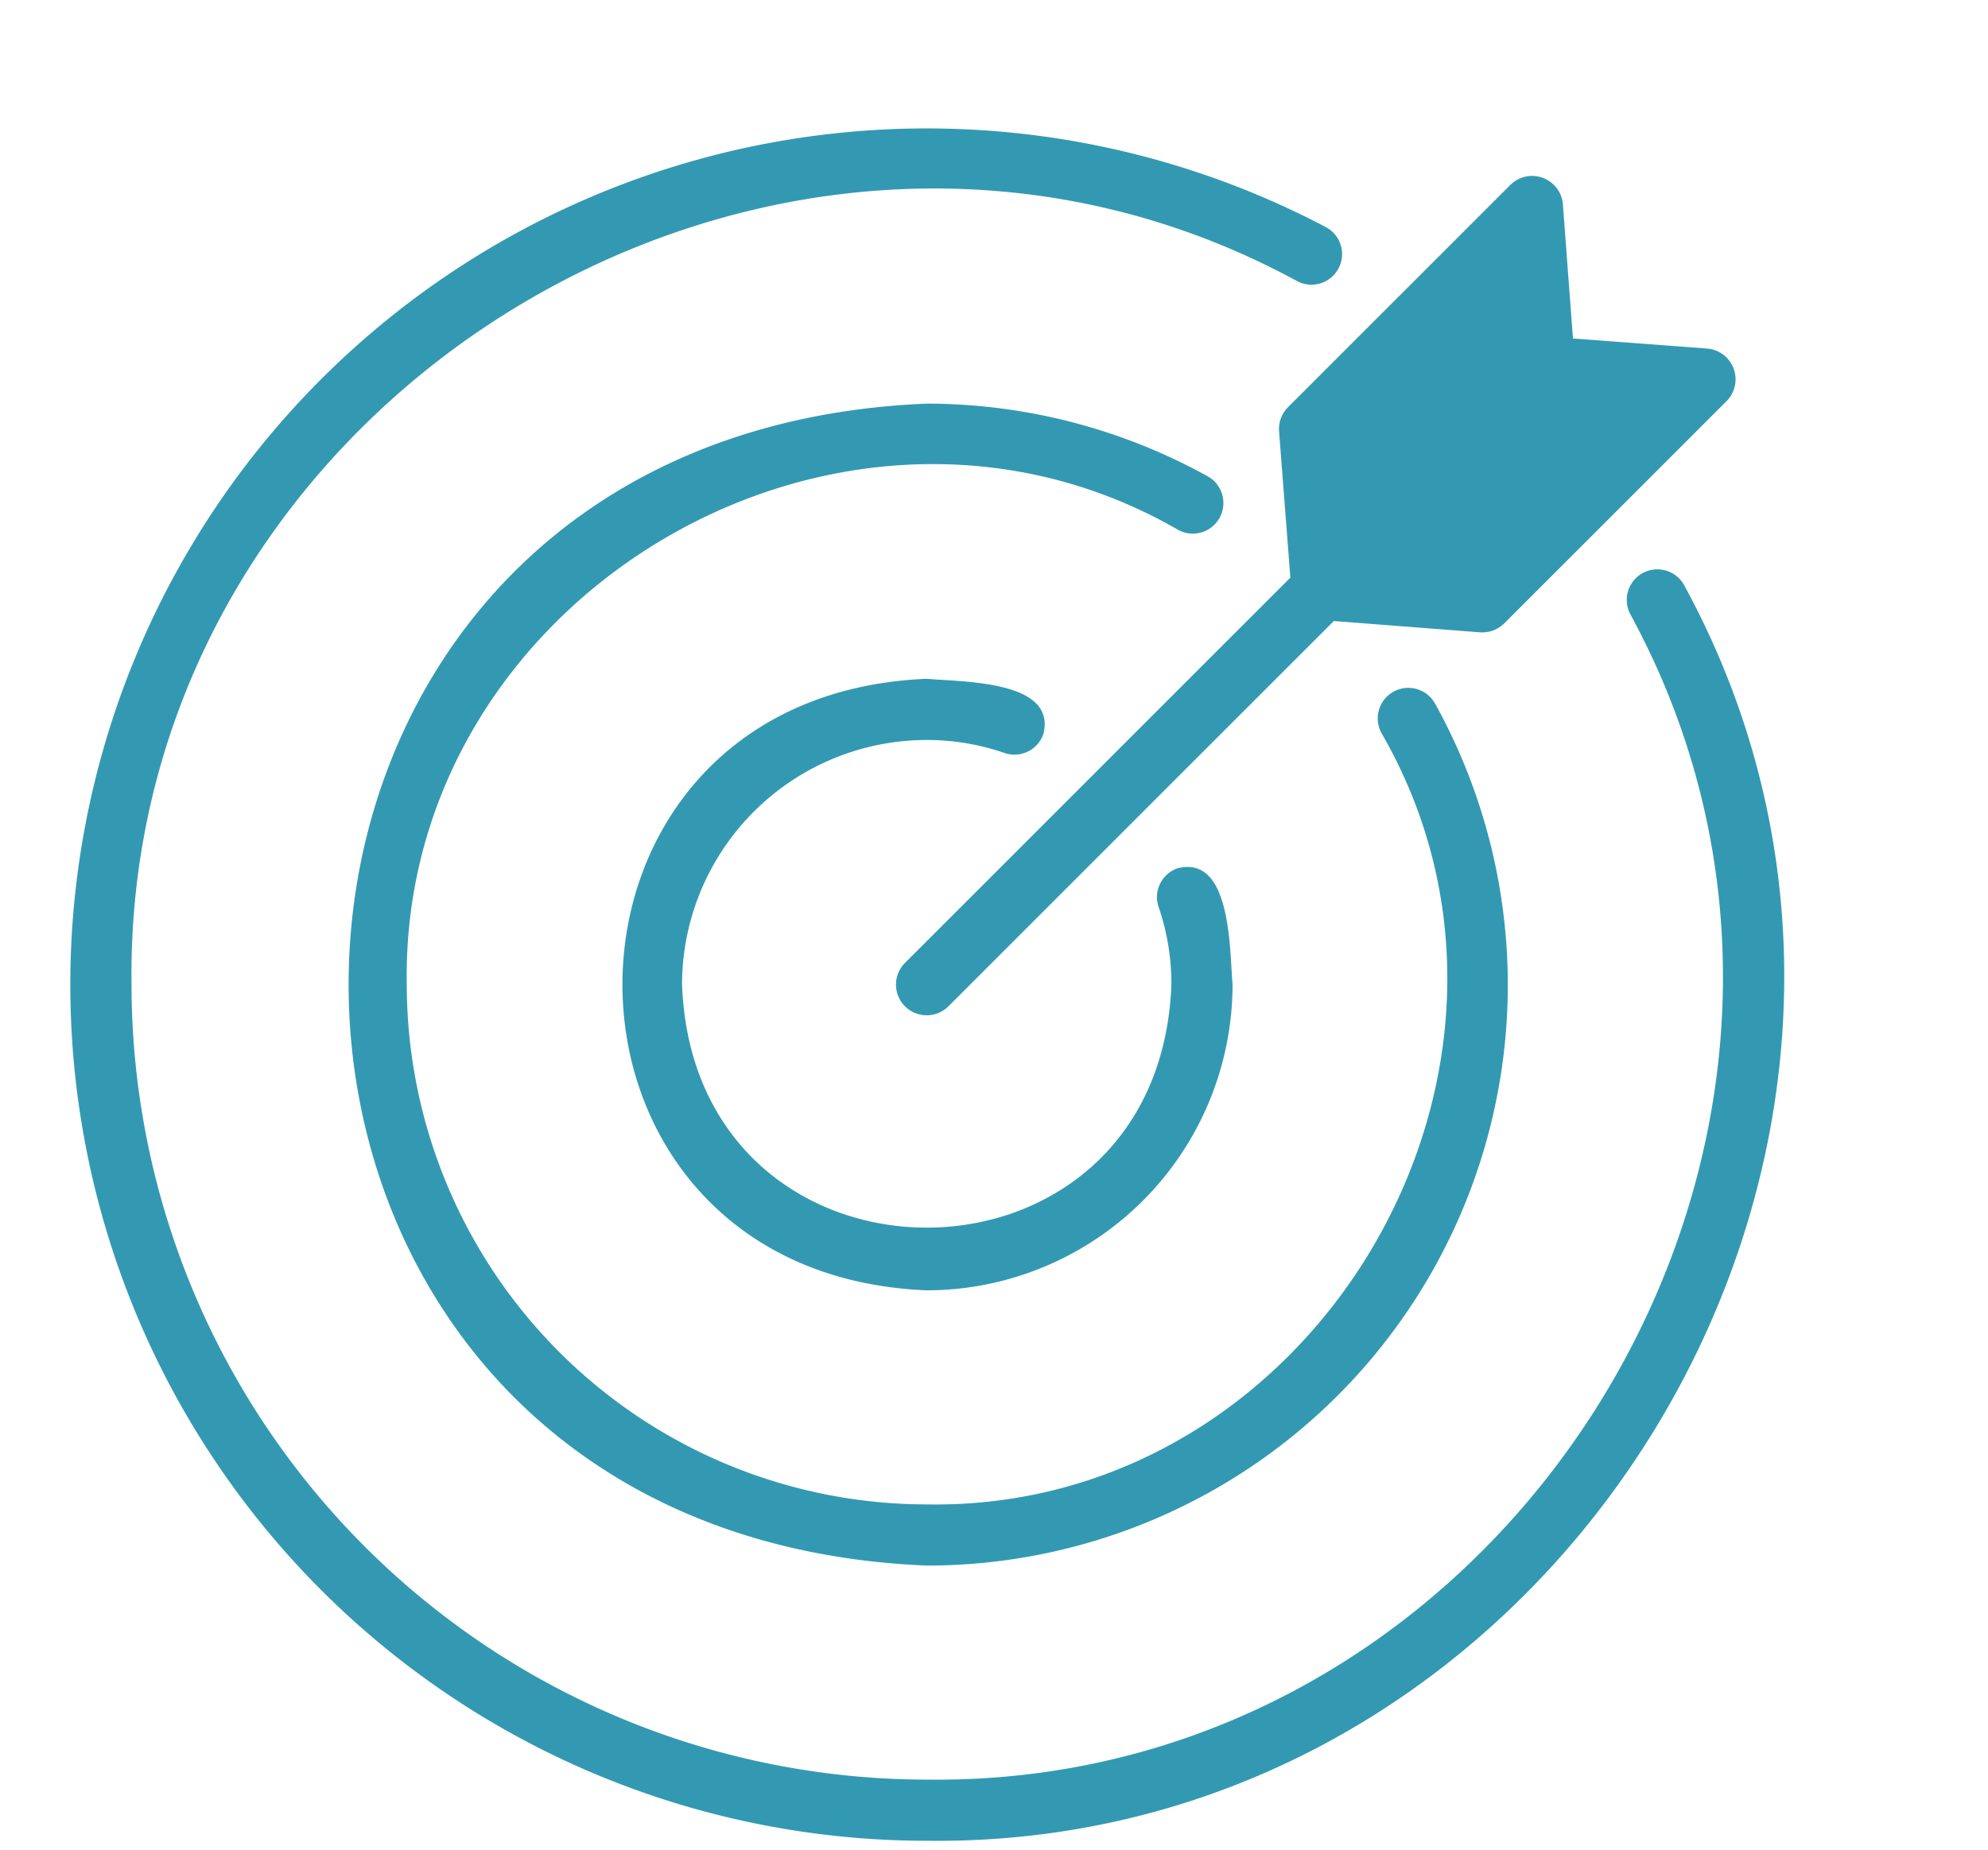
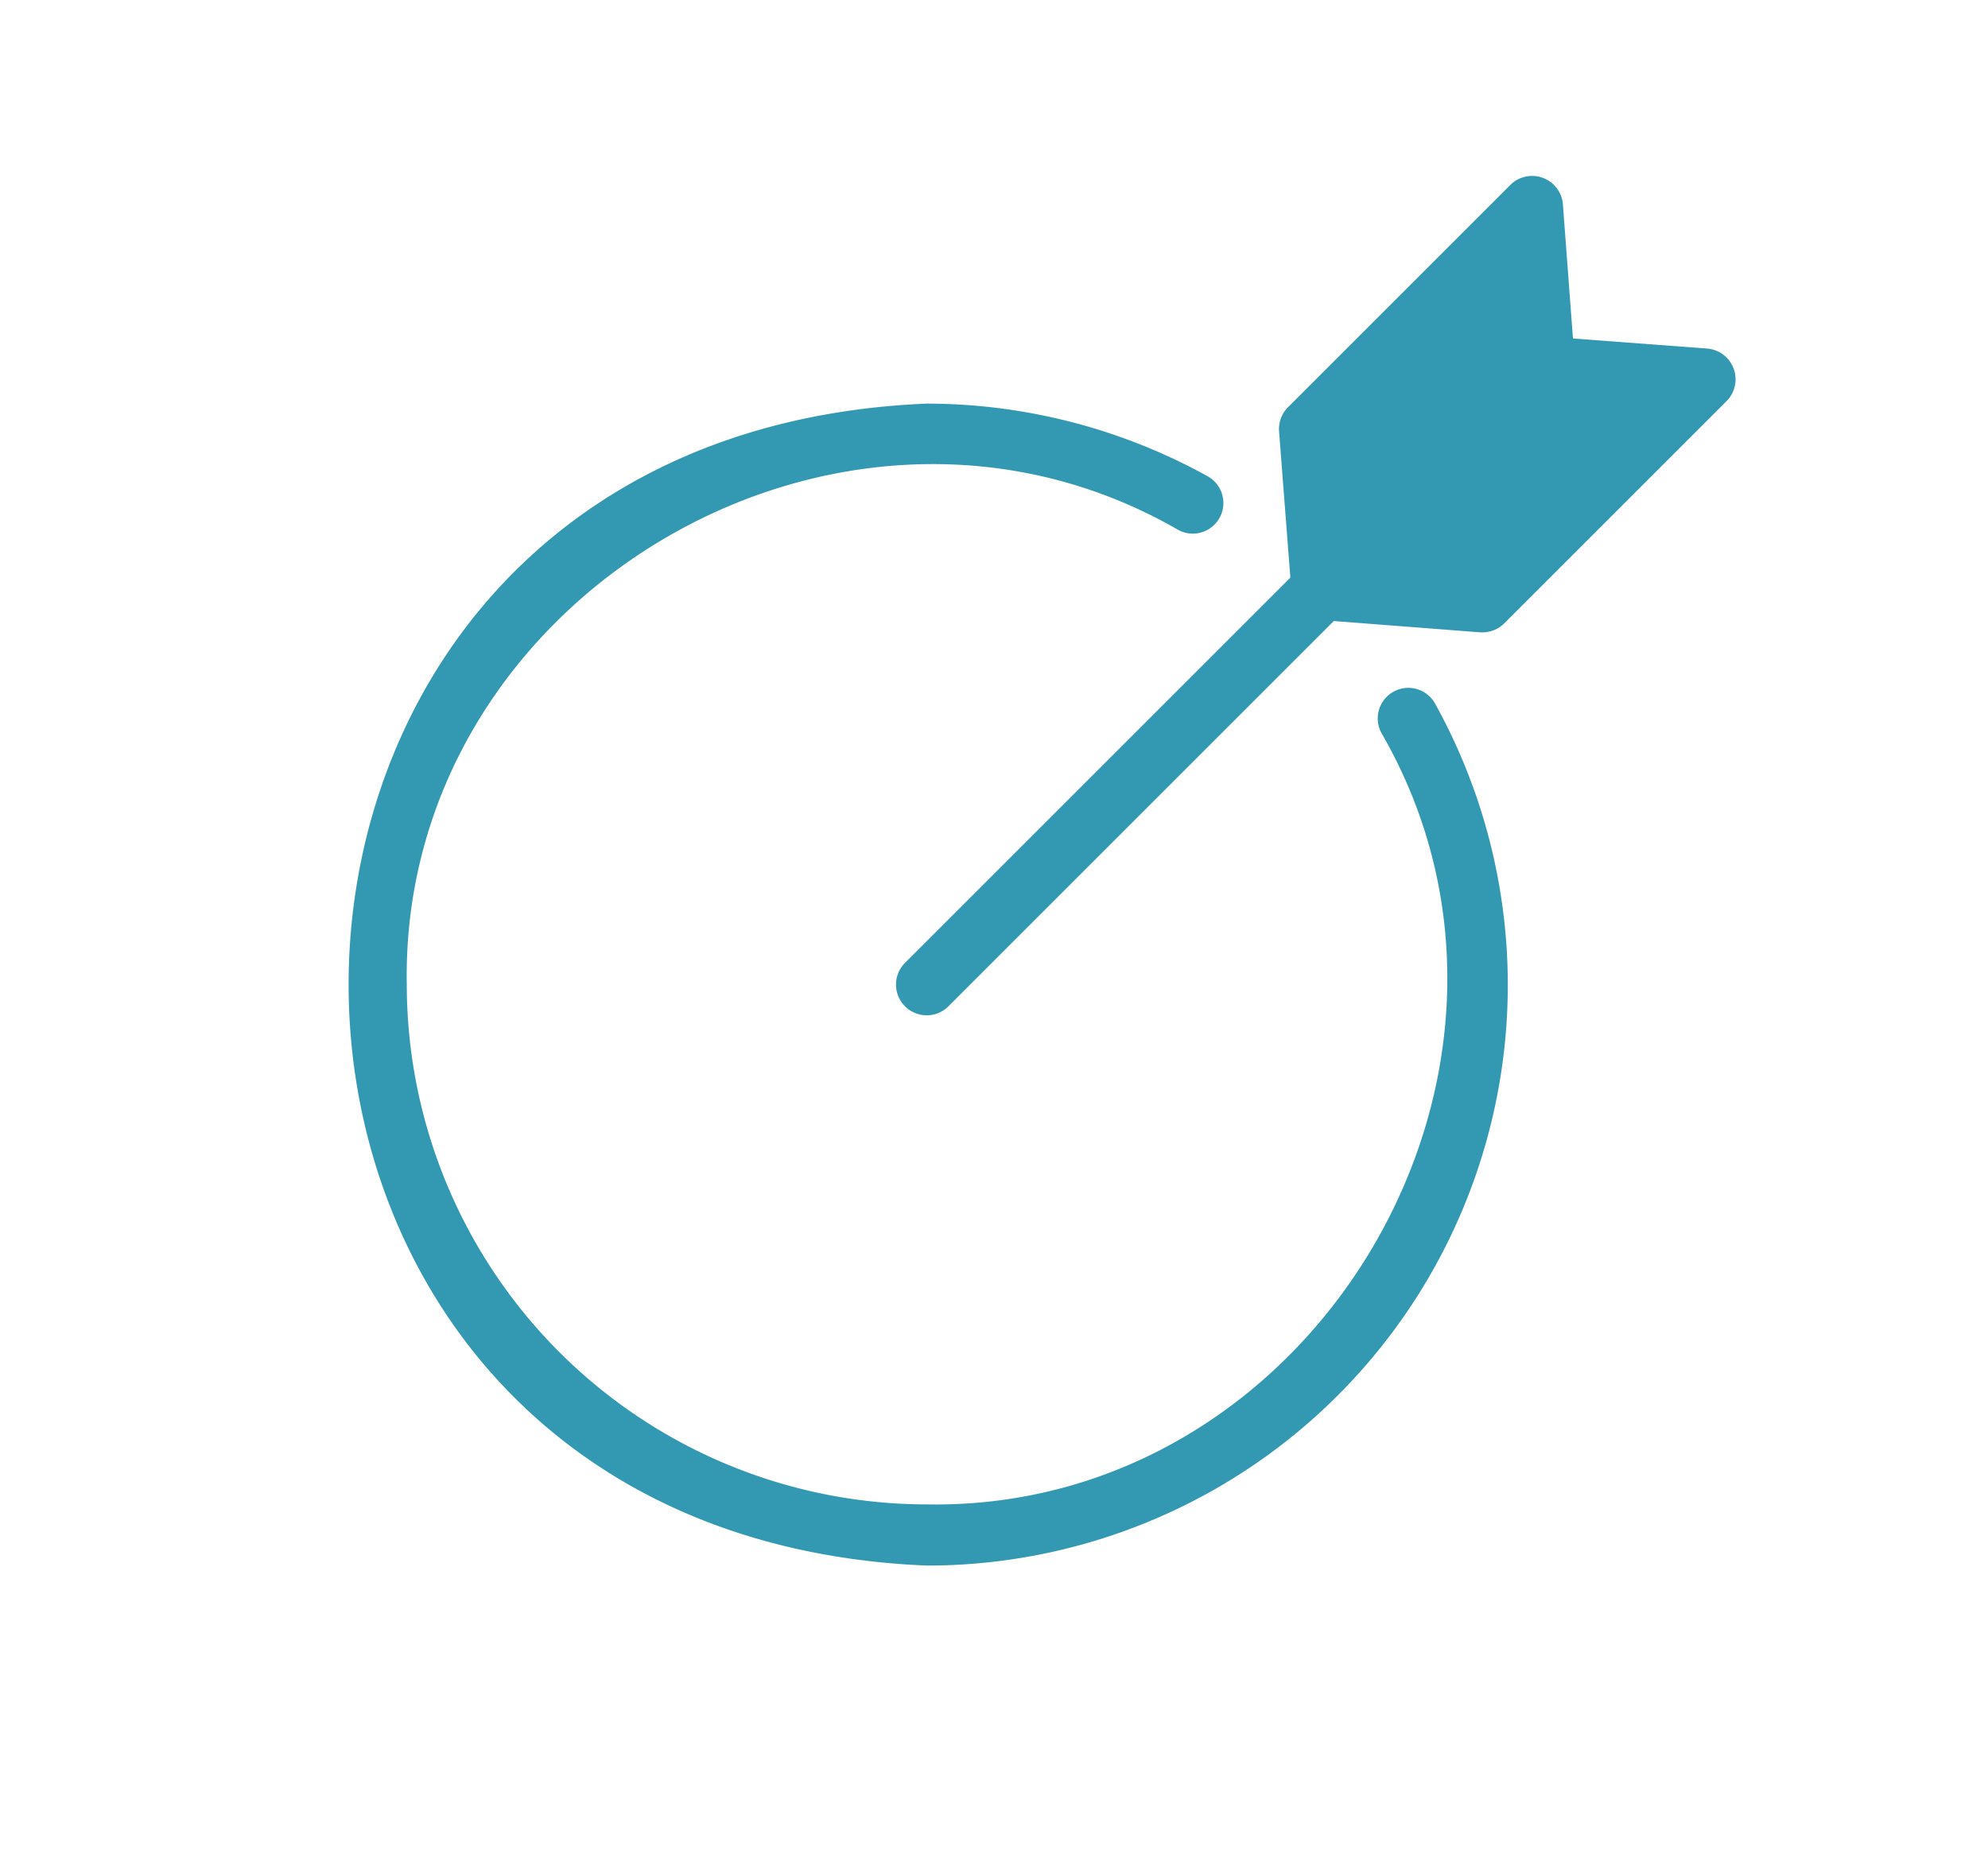
<svg xmlns="http://www.w3.org/2000/svg" fill="#3399b2" height="60.5" preserveAspectRatio="xMidYMid meet" version="1" viewBox="1.7 -0.2 65.0 60.5" width="65" zoomAndPan="magnify">
  <g id="change1_1">
-     <path d="M56.773,18.951a1,1,0,0,0-1.767.938c9.198,16.909-3.726,38.356-23.007,38.111A26.029,26.029,0,0,1,6,32C5.759,12.718,27.2-.206,44.112,8.994a1,1,0,0,0,.937-1.767A28,28,0,1,0,32,60C52.768,60.259,66.685,37.165,56.773,18.951Z" />
-   </g>
+     </g>
  <g id="change1_2">
-     <path d="M32,24a7.795,7.795,0,0,1,2.544.425,1,1,0,0,0,1.271-.62c.439-1.769-2.675-1.698-3.815-1.806-13.265.548-13.264,19.453,0,20A10.011,10.011,0,0,0,42,32c-.102-1.161-.035-4.243-1.796-3.805a.999.999,0,0,0-.62,1.271A7.76,7.76,0,0,1,40,32c-.401,10.597-15.599,10.597-16-0A8.009,8.009,0,0,1,32,24Z" />
-   </g>
+     </g>
  <g id="change1_3">
    <path d="M41.575,16.735a1.0 1,0,0,0-.39-1.359A18.991,18.991,0,0,0,32,13c-25.202,1.042-25.202,36.959 0,38a18.989,18.989,0,0,0,16.624-28.185 1.0 1,0,1,0-1.749.97C53.214,34.777,44.699,49.22,32,49A17.019,17.019,0,0,1,15,32c-.218-12.699,14.221-21.215,25.215-14.875A.998.998,0,0,0,41.575,16.735Z" />
  </g>
  <g id="change1_4">
    <path d="M58.16,12.91l-7.28,7.28a1.009,1.009,0,0,1-.7.29H50.1l-4.79-.37-12.6,12.6a1.004,1.004,0,0,1-1.42-1.42L43.89,18.69l-.37-4.79a1.016,1.016,0,0,1,.29-.78l7.28-7.28A1.01,1.01,0,0,1,52.8,6.47l.33,4.4,4.4.33A1.01,1.01,0,0,1,58.16,12.91Z" />
  </g>
</svg>